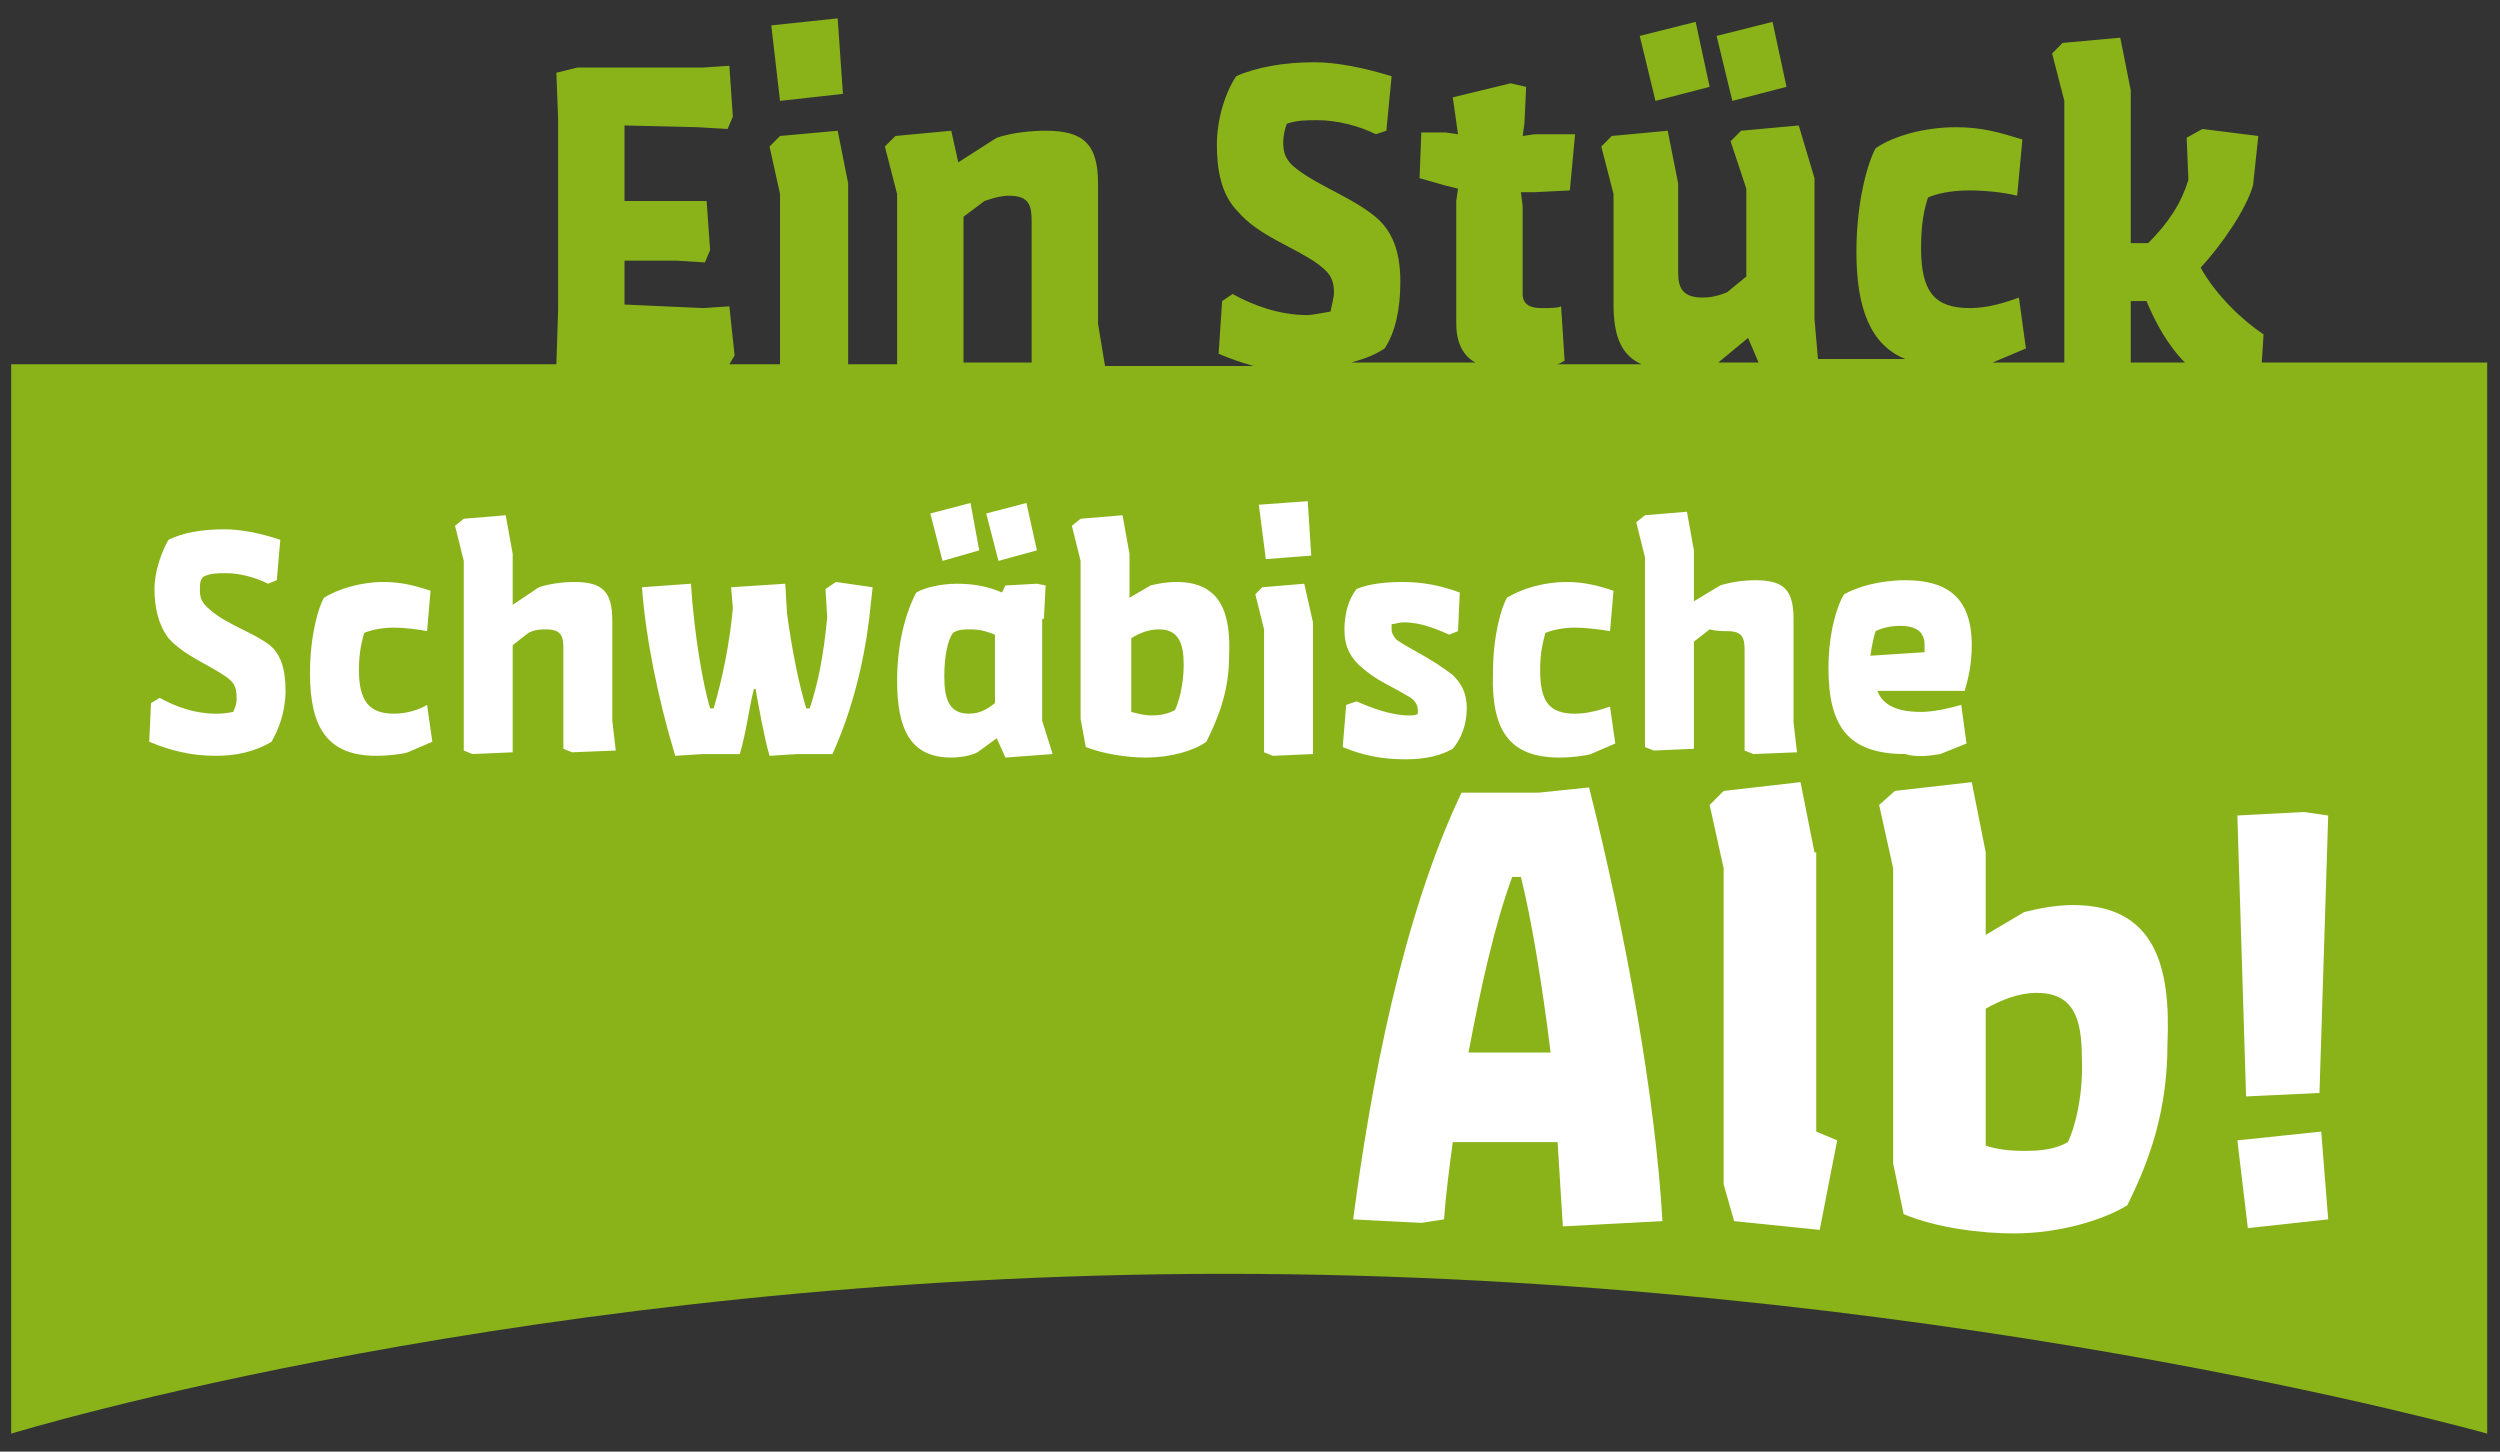
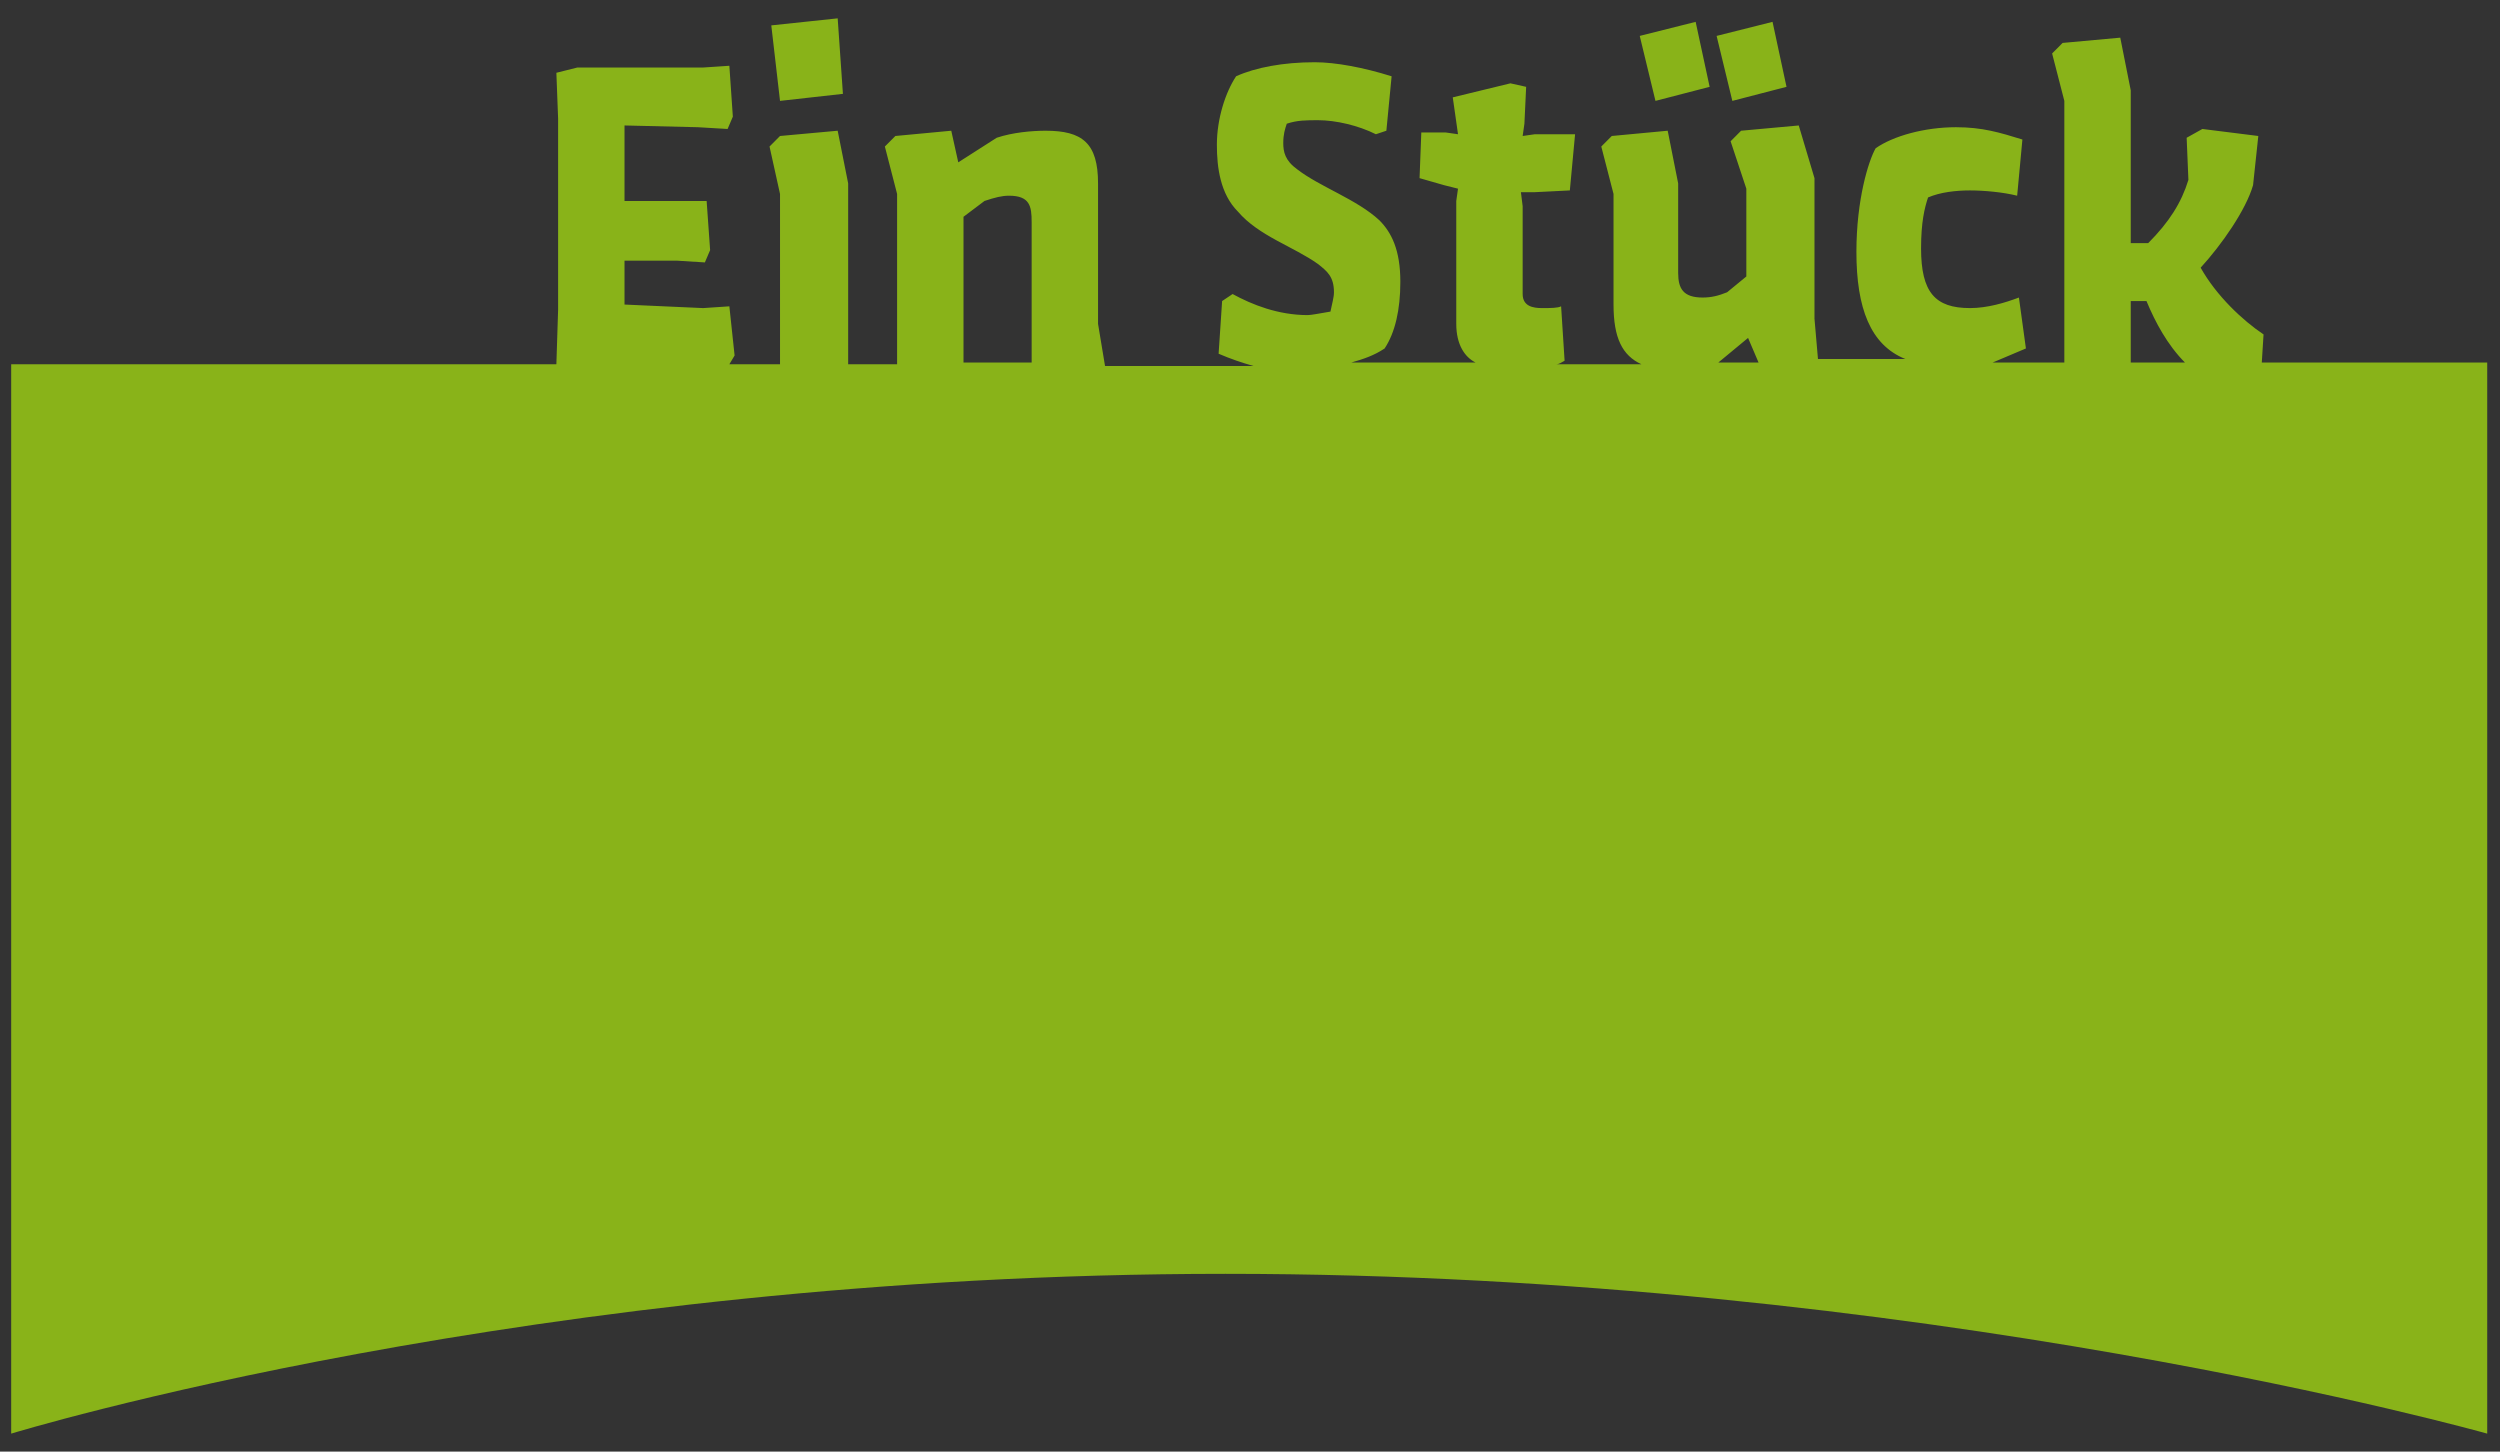
<svg xmlns="http://www.w3.org/2000/svg" width="124" height="72" viewBox="0 0 124 72" fill="none">
  <rect x="0" y="0" width="124" height="72" fill="#333333" stroke="none" />
  <path d="M84.798 4.307L84.104 1.084L81.331 1.781L82.111 5.004L84.798 4.307ZM88.611 4.307L87.918 1.084L85.144 1.781L85.924 5.004L88.611 4.307ZM41.809 4.655L41.549 0.91L38.256 1.259L38.689 5.004L41.809 4.655ZM112.185 17.98L112.272 16.587C111.232 15.89 109.932 14.671 109.152 13.277C110.192 12.145 111.405 10.403 111.752 9.184L112.012 6.745L109.238 6.397L108.458 6.833L108.545 8.923C108.198 10.055 107.592 11.013 106.552 12.058H105.685V4.481L105.165 1.868L102.305 2.129L101.785 2.652L102.391 5.004V17.98H98.838L100.485 17.284L100.138 14.758C99.445 15.019 98.578 15.281 97.711 15.281C95.978 15.281 95.285 14.497 95.285 12.319C95.285 11.013 95.458 10.316 95.631 9.794C96.238 9.532 97.018 9.445 97.711 9.445C98.405 9.445 99.358 9.532 100.051 9.707L100.311 6.92C99.185 6.571 98.318 6.31 97.018 6.31C95.458 6.31 93.898 6.745 93.031 7.355C92.684 7.965 92.078 9.881 92.078 12.494C92.078 15.281 92.771 17.11 94.504 17.806H90.171L89.998 15.803V8.836L89.218 6.223L86.358 6.484L85.838 7.007L86.618 9.358V13.713L85.664 14.497C85.231 14.671 84.884 14.758 84.451 14.758C83.498 14.758 83.237 14.323 83.237 13.539V9.097L82.718 6.484L79.944 6.745L79.424 7.268L80.031 9.62V15.106C80.031 16.761 80.464 17.632 81.417 18.068H77.171C77.344 18.068 77.431 17.98 77.604 17.893L77.431 15.194C77.257 15.281 76.911 15.281 76.477 15.281C76.044 15.281 75.524 15.194 75.524 14.584V10.229L75.437 9.532H76.131L77.864 9.445L78.124 6.658H76.131L75.524 6.745L75.611 6.136L75.697 4.307L74.917 4.133L72.057 4.829L72.231 6.049L72.317 6.658L71.71 6.571H70.497L70.41 8.836L71.624 9.184L72.317 9.358L72.231 9.968V16.064C72.231 17.11 72.664 17.719 73.184 17.98H67.03C67.637 17.806 68.157 17.632 68.677 17.284C69.197 16.5 69.457 15.368 69.457 13.974C69.457 12.406 69.024 11.536 68.417 10.926C67.29 9.881 65.47 9.271 64.344 8.4C63.737 7.965 63.65 7.529 63.65 7.094C63.65 6.658 63.737 6.397 63.824 6.136C64.344 5.962 64.777 5.962 65.384 5.962C66.25 5.962 67.377 6.223 68.244 6.658L68.764 6.484L69.024 3.784C67.637 3.349 66.25 3.087 65.21 3.087C63.65 3.087 62.264 3.349 61.31 3.784C60.79 4.568 60.357 5.875 60.357 7.181C60.357 8.313 60.53 9.62 61.397 10.491C62.437 11.71 64.17 12.232 65.384 13.103C65.817 13.452 66.164 13.713 66.164 14.497C66.164 14.758 66.077 15.019 65.99 15.455C65.47 15.542 65.037 15.629 64.864 15.629C63.39 15.629 62.09 15.106 61.137 14.584L60.617 14.932L60.443 17.545C61.05 17.806 61.57 17.98 62.177 18.155H54.81L54.463 16.064V9.097C54.463 7.094 53.683 6.484 51.863 6.484C51.17 6.484 50.216 6.571 49.436 6.833L47.53 8.052L47.183 6.484L44.41 6.745L43.889 7.268L44.496 9.62V18.068H42.069V9.097L41.549 6.484L38.689 6.745L38.169 7.268L38.689 9.62V18.068H36.176L36.436 17.632L36.176 15.194L34.876 15.281L30.976 15.106V12.929H33.576L34.962 13.016L35.222 12.406L35.049 9.968H33.749H30.976V6.223L34.616 6.31L36.089 6.397L36.349 5.787L36.176 3.262L34.876 3.349H28.636L27.596 3.61L27.682 5.875V15.368L27.596 18.068H0.555V71.108C0.555 71.108 26.382 63.182 60.79 63.182C95.285 63.182 123.366 71.108 123.366 71.108V17.98H112.185ZM51.17 17.98H47.79V10.752L48.83 9.968C49.35 9.794 49.696 9.707 50.043 9.707C51.083 9.707 51.17 10.229 51.17 11.013V17.98ZM85.231 17.98L86.704 16.761L87.224 17.98H85.231ZM105.685 17.98V14.932H106.465C106.898 15.977 107.505 17.11 108.372 17.98H105.685Z" fill="#89B319" />
-   <path d="M40.944 29.214L41.03 30.608C40.857 32.437 40.597 33.83 40.163 35.136H39.99C39.643 34.004 39.297 32.349 39.037 30.433L38.95 28.953L36.263 29.127L36.35 30.172C36.177 32.001 35.83 33.656 35.397 35.136H35.223C34.877 34.004 34.443 31.566 34.27 28.953L31.843 29.127C32.017 31.566 32.623 34.614 33.49 37.488L34.877 37.401H36.697C37.043 36.182 37.13 35.224 37.39 34.178H37.477C37.65 35.136 37.91 36.617 38.17 37.488L39.557 37.401H41.29C42.243 35.311 42.85 32.872 43.11 30.695L43.284 29.127L41.464 28.866L40.944 29.214ZM51.777 30.695L51.864 29.04L51.431 28.953L49.87 29.04L49.697 29.388C48.917 29.04 48.137 28.953 47.444 28.953C46.75 28.953 45.884 29.127 45.45 29.388C45.104 29.998 44.497 31.566 44.497 33.743C44.497 36.094 45.104 37.575 47.184 37.575C47.617 37.575 48.137 37.488 48.484 37.314L49.437 36.617L49.87 37.575L52.211 37.401L51.691 35.746V30.695H51.777ZM49.35 34.875C49.004 35.136 48.657 35.398 48.05 35.398C47.097 35.398 46.837 34.701 46.837 33.569C46.837 32.524 47.01 31.74 47.27 31.391C47.53 31.217 47.79 31.217 48.137 31.217C48.57 31.217 48.917 31.304 49.35 31.479V34.875ZM30.37 30.782C30.37 29.301 29.85 28.866 28.463 28.866C27.943 28.866 27.25 28.953 26.73 29.127L25.43 29.998V27.472L25.083 25.556L23.003 25.73L22.57 26.079L23.003 27.821V37.227L23.436 37.401L25.43 37.314V32.001L26.21 31.391C26.556 31.217 26.816 31.217 27.076 31.217C27.856 31.217 27.943 31.566 27.943 32.175V37.14L28.376 37.314L30.543 37.227L30.37 35.746V30.782ZM19.536 35.398C18.323 35.398 17.803 34.788 17.803 33.22C17.803 32.262 17.976 31.74 18.063 31.391C18.496 31.217 19.016 31.13 19.536 31.13C20.056 31.13 20.75 31.217 21.183 31.304L21.356 29.301C20.576 29.04 19.883 28.866 19.016 28.866C17.889 28.866 16.763 29.214 16.069 29.649C15.809 30.085 15.376 31.479 15.376 33.395C15.376 36.094 16.243 37.488 18.669 37.488C19.276 37.488 19.969 37.401 20.229 37.314L21.443 36.791L21.183 34.962C20.75 35.224 20.143 35.398 19.536 35.398ZM77.345 37.575C77.951 37.575 78.645 37.488 78.905 37.401L80.118 36.878L79.858 35.049C79.338 35.224 78.731 35.398 78.125 35.398C76.825 35.398 76.391 34.788 76.391 33.22C76.391 32.262 76.565 31.74 76.651 31.391C77.085 31.217 77.605 31.13 78.125 31.13C78.645 31.13 79.338 31.217 79.858 31.304L80.031 29.301C79.251 29.04 78.558 28.866 77.691 28.866C76.565 28.866 75.438 29.214 74.745 29.649C74.485 30.085 74.051 31.479 74.051 33.395C73.965 36.182 74.831 37.575 77.345 37.575ZM65.038 27.559L64.864 24.859L62.438 25.034L62.784 27.733L65.038 27.559ZM51.431 27.298L50.91 24.947L48.917 25.469L49.524 27.821L51.431 27.298ZM10.436 30.259C10.002 29.911 9.916 29.649 9.916 29.301C9.916 28.953 9.916 28.779 10.089 28.604C10.436 28.43 10.783 28.43 11.216 28.43C11.822 28.43 12.602 28.604 13.296 28.953L13.729 28.779L13.903 26.775C12.863 26.427 11.909 26.253 11.129 26.253C10.002 26.253 9.049 26.427 8.356 26.775C8.009 27.385 7.662 28.343 7.662 29.214C7.662 30.085 7.836 30.956 8.356 31.653C9.136 32.524 10.349 32.959 11.216 33.569C11.562 33.83 11.736 34.004 11.736 34.614C11.736 34.788 11.736 34.962 11.562 35.311C11.129 35.398 10.869 35.398 10.696 35.398C9.656 35.398 8.702 35.049 7.922 34.614L7.489 34.875L7.402 36.791C8.442 37.227 9.482 37.488 10.696 37.488C11.649 37.488 12.602 37.314 13.469 36.791C13.816 36.182 14.163 35.311 14.163 34.266C14.163 33.133 13.903 32.437 13.383 32.001C12.602 31.391 11.216 30.956 10.436 30.259ZM48.57 27.298L48.137 24.947L46.144 25.469L46.75 27.821L48.57 27.298ZM102.826 44.891C101.959 44.891 101.092 45.065 100.399 45.239L98.492 46.371V42.278L97.799 38.794L93.985 39.23L93.205 39.927L93.899 43.062V57.694L94.419 60.219C96.065 60.916 98.319 61.178 99.879 61.178C102.219 61.178 104.386 60.481 105.512 59.784C106.639 57.52 107.506 55.081 107.506 51.771C107.679 47.939 106.899 44.891 102.826 44.891ZM102.566 56.649C101.959 56.997 101.266 57.084 100.399 57.084C99.619 57.084 99.012 56.997 98.492 56.823V50.029C99.272 49.594 100.139 49.246 101.006 49.246C102.826 49.246 103.259 50.465 103.259 52.468C103.346 54.297 102.912 55.952 102.566 56.649ZM96.239 37.401L97.539 36.878L97.279 34.962C96.672 35.136 95.892 35.311 95.285 35.311C94.072 35.311 93.379 34.962 93.119 34.266H97.452C97.625 33.656 97.799 32.959 97.799 32.001C97.799 29.562 96.499 28.779 94.505 28.779C93.205 28.779 92.079 29.127 91.472 29.475C91.125 29.998 90.692 31.391 90.692 33.133C90.692 36.007 91.645 37.401 94.505 37.401C95.025 37.575 95.719 37.488 96.239 37.401ZM93.032 31.304C93.379 31.13 93.812 31.043 94.245 31.043C95.112 31.043 95.459 31.391 95.459 32.001C95.459 32.088 95.459 32.175 95.459 32.349L92.772 32.524C92.859 31.914 92.945 31.566 93.032 31.304ZM110.973 56.562L111.493 60.916L115.479 60.481L115.133 56.126L110.973 56.562ZM89.999 42.278L89.305 38.794L85.492 39.23L84.798 39.927L85.492 43.062V58.739L86.012 60.568L90.258 61.003L91.125 56.562L90.085 56.126V42.278H89.999ZM115.046 54.21L115.479 40.449L114.266 40.275L110.973 40.449L111.406 54.384L115.046 54.21ZM62.611 29.127L62.264 29.475L62.698 31.217V37.314L63.131 37.488L65.124 37.401V30.869L64.691 28.953L62.611 29.127ZM69.891 35.485C69.024 35.485 68.071 35.136 67.291 34.788L66.771 34.962L66.598 37.053C67.638 37.488 68.591 37.662 69.718 37.662C70.671 37.662 71.451 37.488 72.058 37.14C72.491 36.617 72.751 35.92 72.751 35.136C72.751 34.266 72.405 33.83 72.058 33.482C70.931 32.611 69.891 32.175 69.284 31.74C69.111 31.566 69.024 31.391 69.024 31.217C69.024 31.13 69.024 31.043 69.024 30.956C69.198 30.956 69.371 30.869 69.631 30.869C70.498 30.869 71.278 31.217 71.885 31.479L72.318 31.304L72.405 29.388C71.451 29.04 70.585 28.866 69.544 28.866C68.764 28.866 67.898 28.953 67.291 29.214C66.858 29.737 66.684 30.52 66.684 31.217C66.684 31.914 66.858 32.437 67.378 32.959C68.331 33.83 68.851 33.917 69.978 34.614C70.238 34.788 70.325 35.049 70.325 35.224C70.325 35.311 70.325 35.311 70.325 35.398C70.238 35.485 70.064 35.485 69.891 35.485ZM58.364 28.866C57.844 28.866 57.411 28.953 57.064 29.04L56.024 29.649V27.472L55.677 25.556L53.597 25.73L53.164 26.079L53.597 27.821V35.659L53.857 37.053C54.724 37.401 55.937 37.575 56.804 37.575C58.104 37.575 59.231 37.227 59.837 36.791C60.444 35.572 60.964 34.266 60.964 32.524C61.051 30.52 60.617 28.866 58.364 28.866ZM58.277 35.224C57.931 35.398 57.584 35.485 57.151 35.485C56.717 35.485 56.457 35.398 56.111 35.311V31.653C56.544 31.391 56.977 31.217 57.497 31.217C58.451 31.217 58.711 31.914 58.711 32.959C58.711 34.004 58.451 34.875 58.277 35.224ZM85.665 31.304C86.445 31.304 86.532 31.653 86.532 32.262V37.227L86.965 37.401L89.132 37.314L88.959 35.833V30.695C88.959 29.214 88.438 28.779 87.052 28.779C86.532 28.779 85.838 28.866 85.318 29.04L84.018 29.824V27.298L83.672 25.382L81.591 25.556L81.158 25.904L81.591 27.646V37.053L82.025 37.227L84.018 37.14V31.827L84.798 31.217C85.145 31.304 85.405 31.304 85.665 31.304ZM76.305 39.317H72.491C69.544 45.501 67.984 53.862 67.118 60.481L70.498 60.655L71.624 60.481C71.711 59.261 71.885 57.955 72.058 56.649H77.258C77.345 58.042 77.431 59.523 77.518 60.829L82.458 60.568C82.112 54.471 80.638 46.284 78.818 39.056L76.305 39.317ZM72.838 52.207C73.445 48.984 74.138 45.849 75.005 43.497H75.438C75.958 45.588 76.478 48.723 76.911 52.207H72.838Z" fill="white" />
</svg>